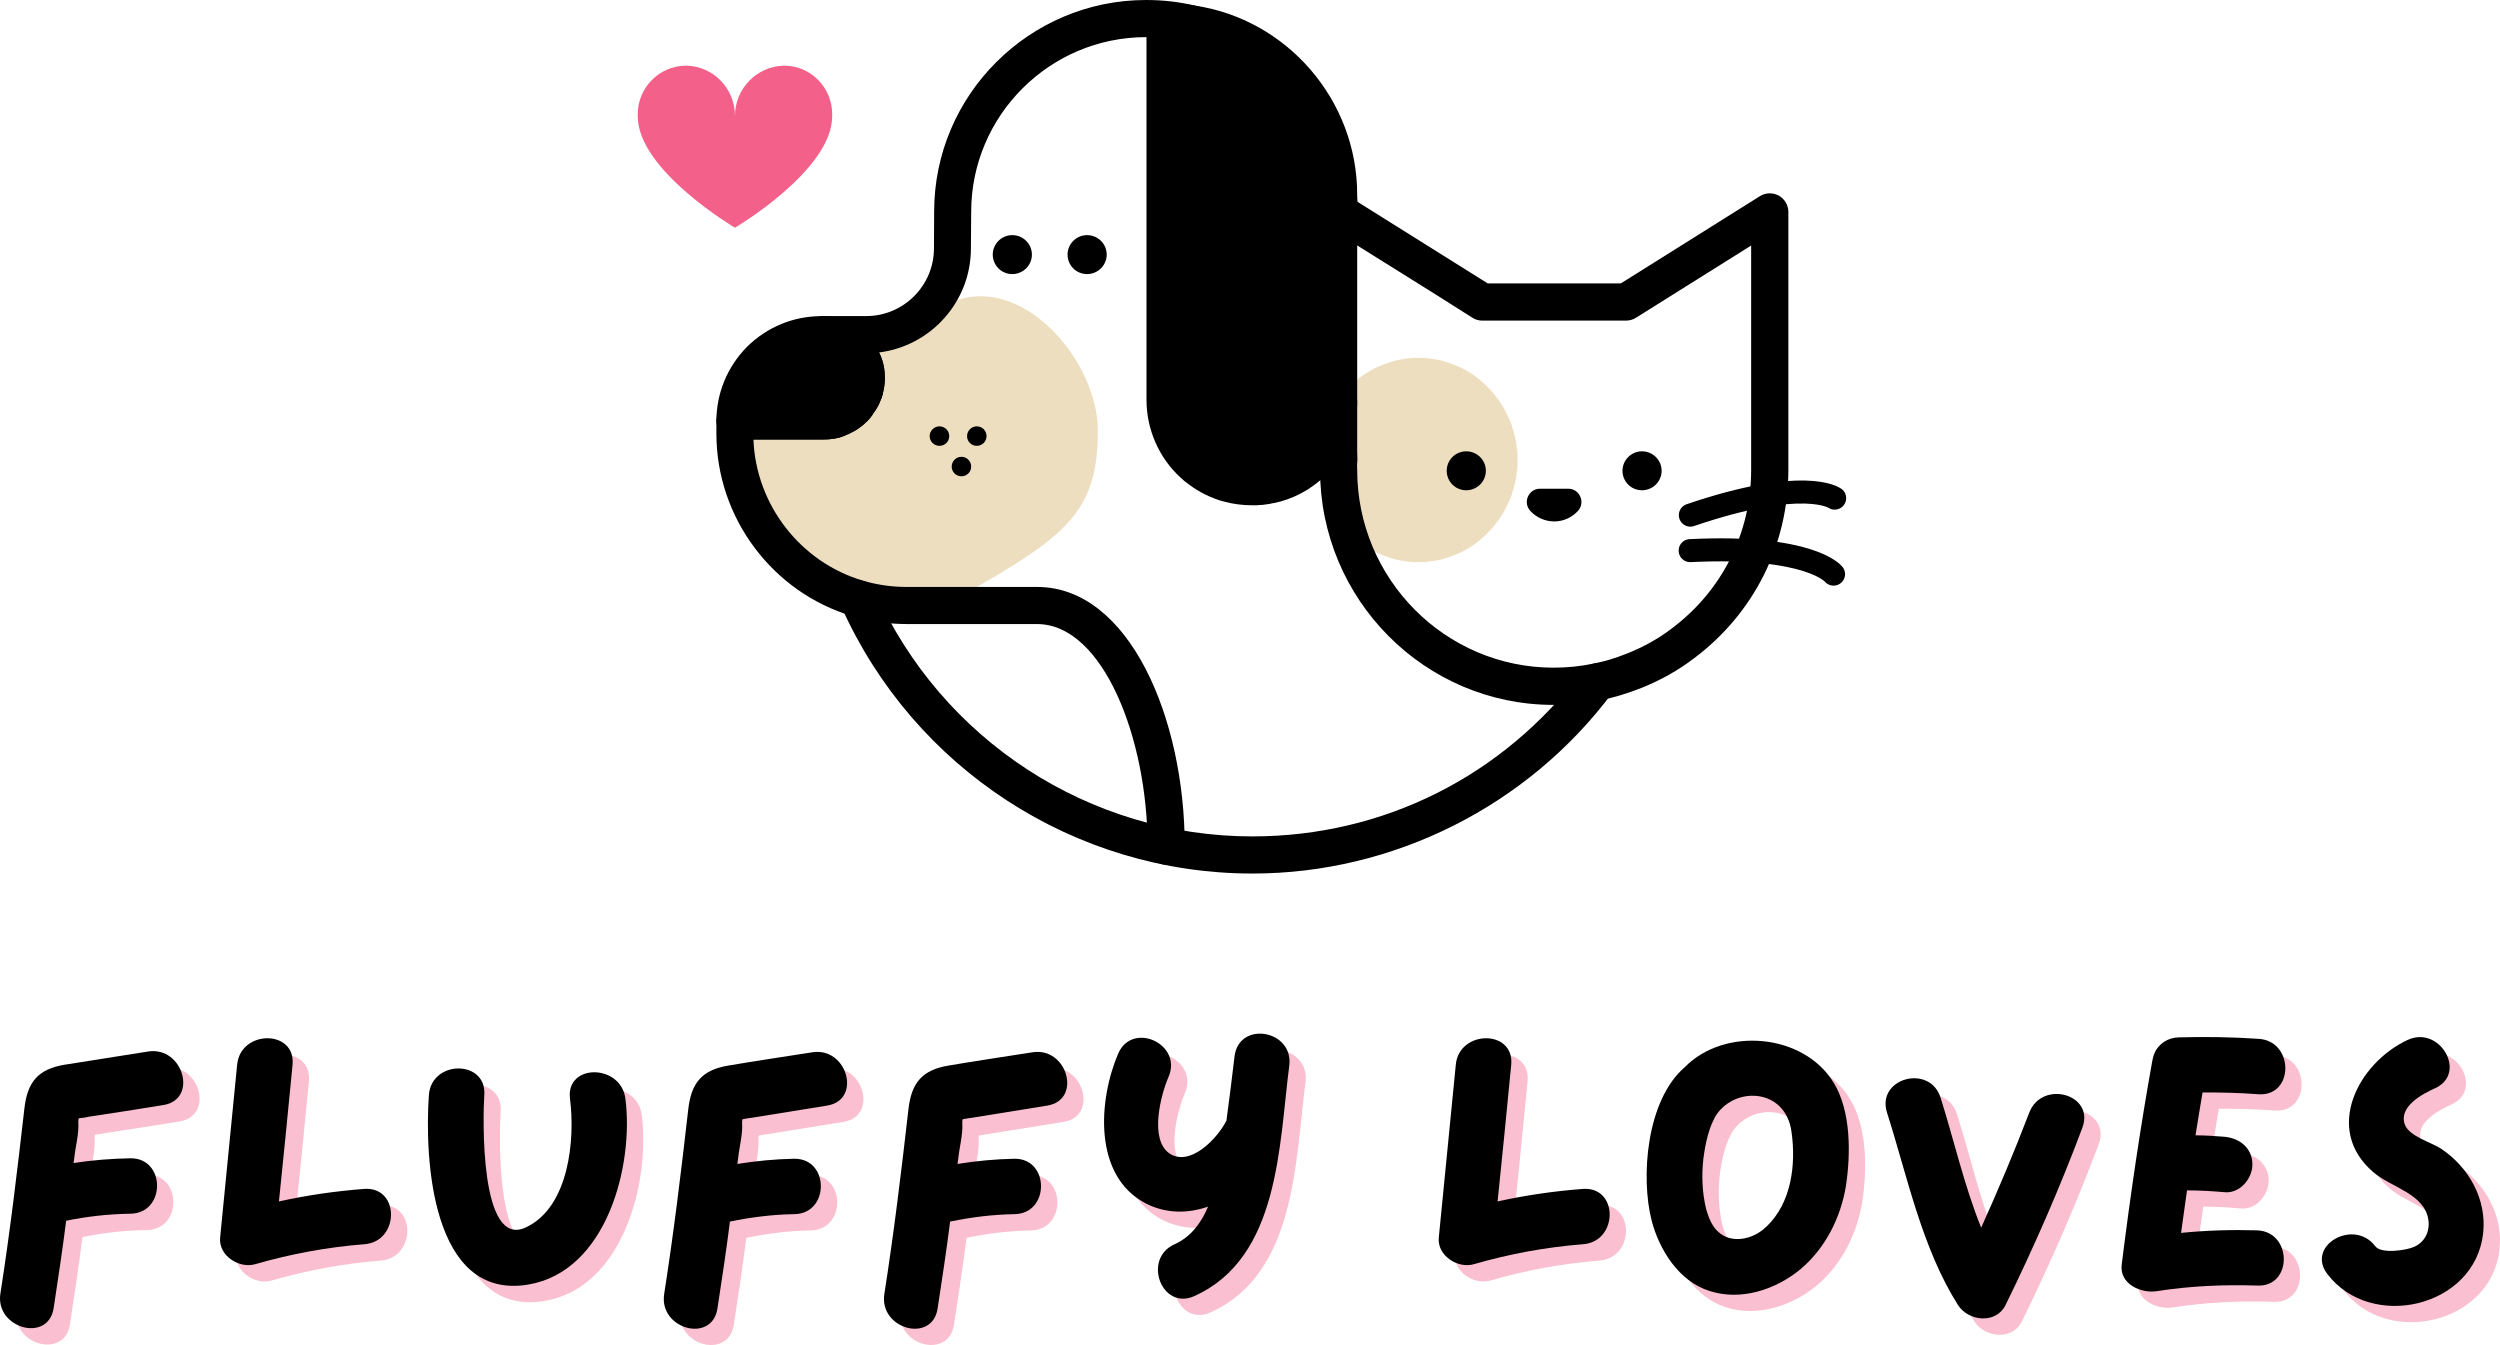
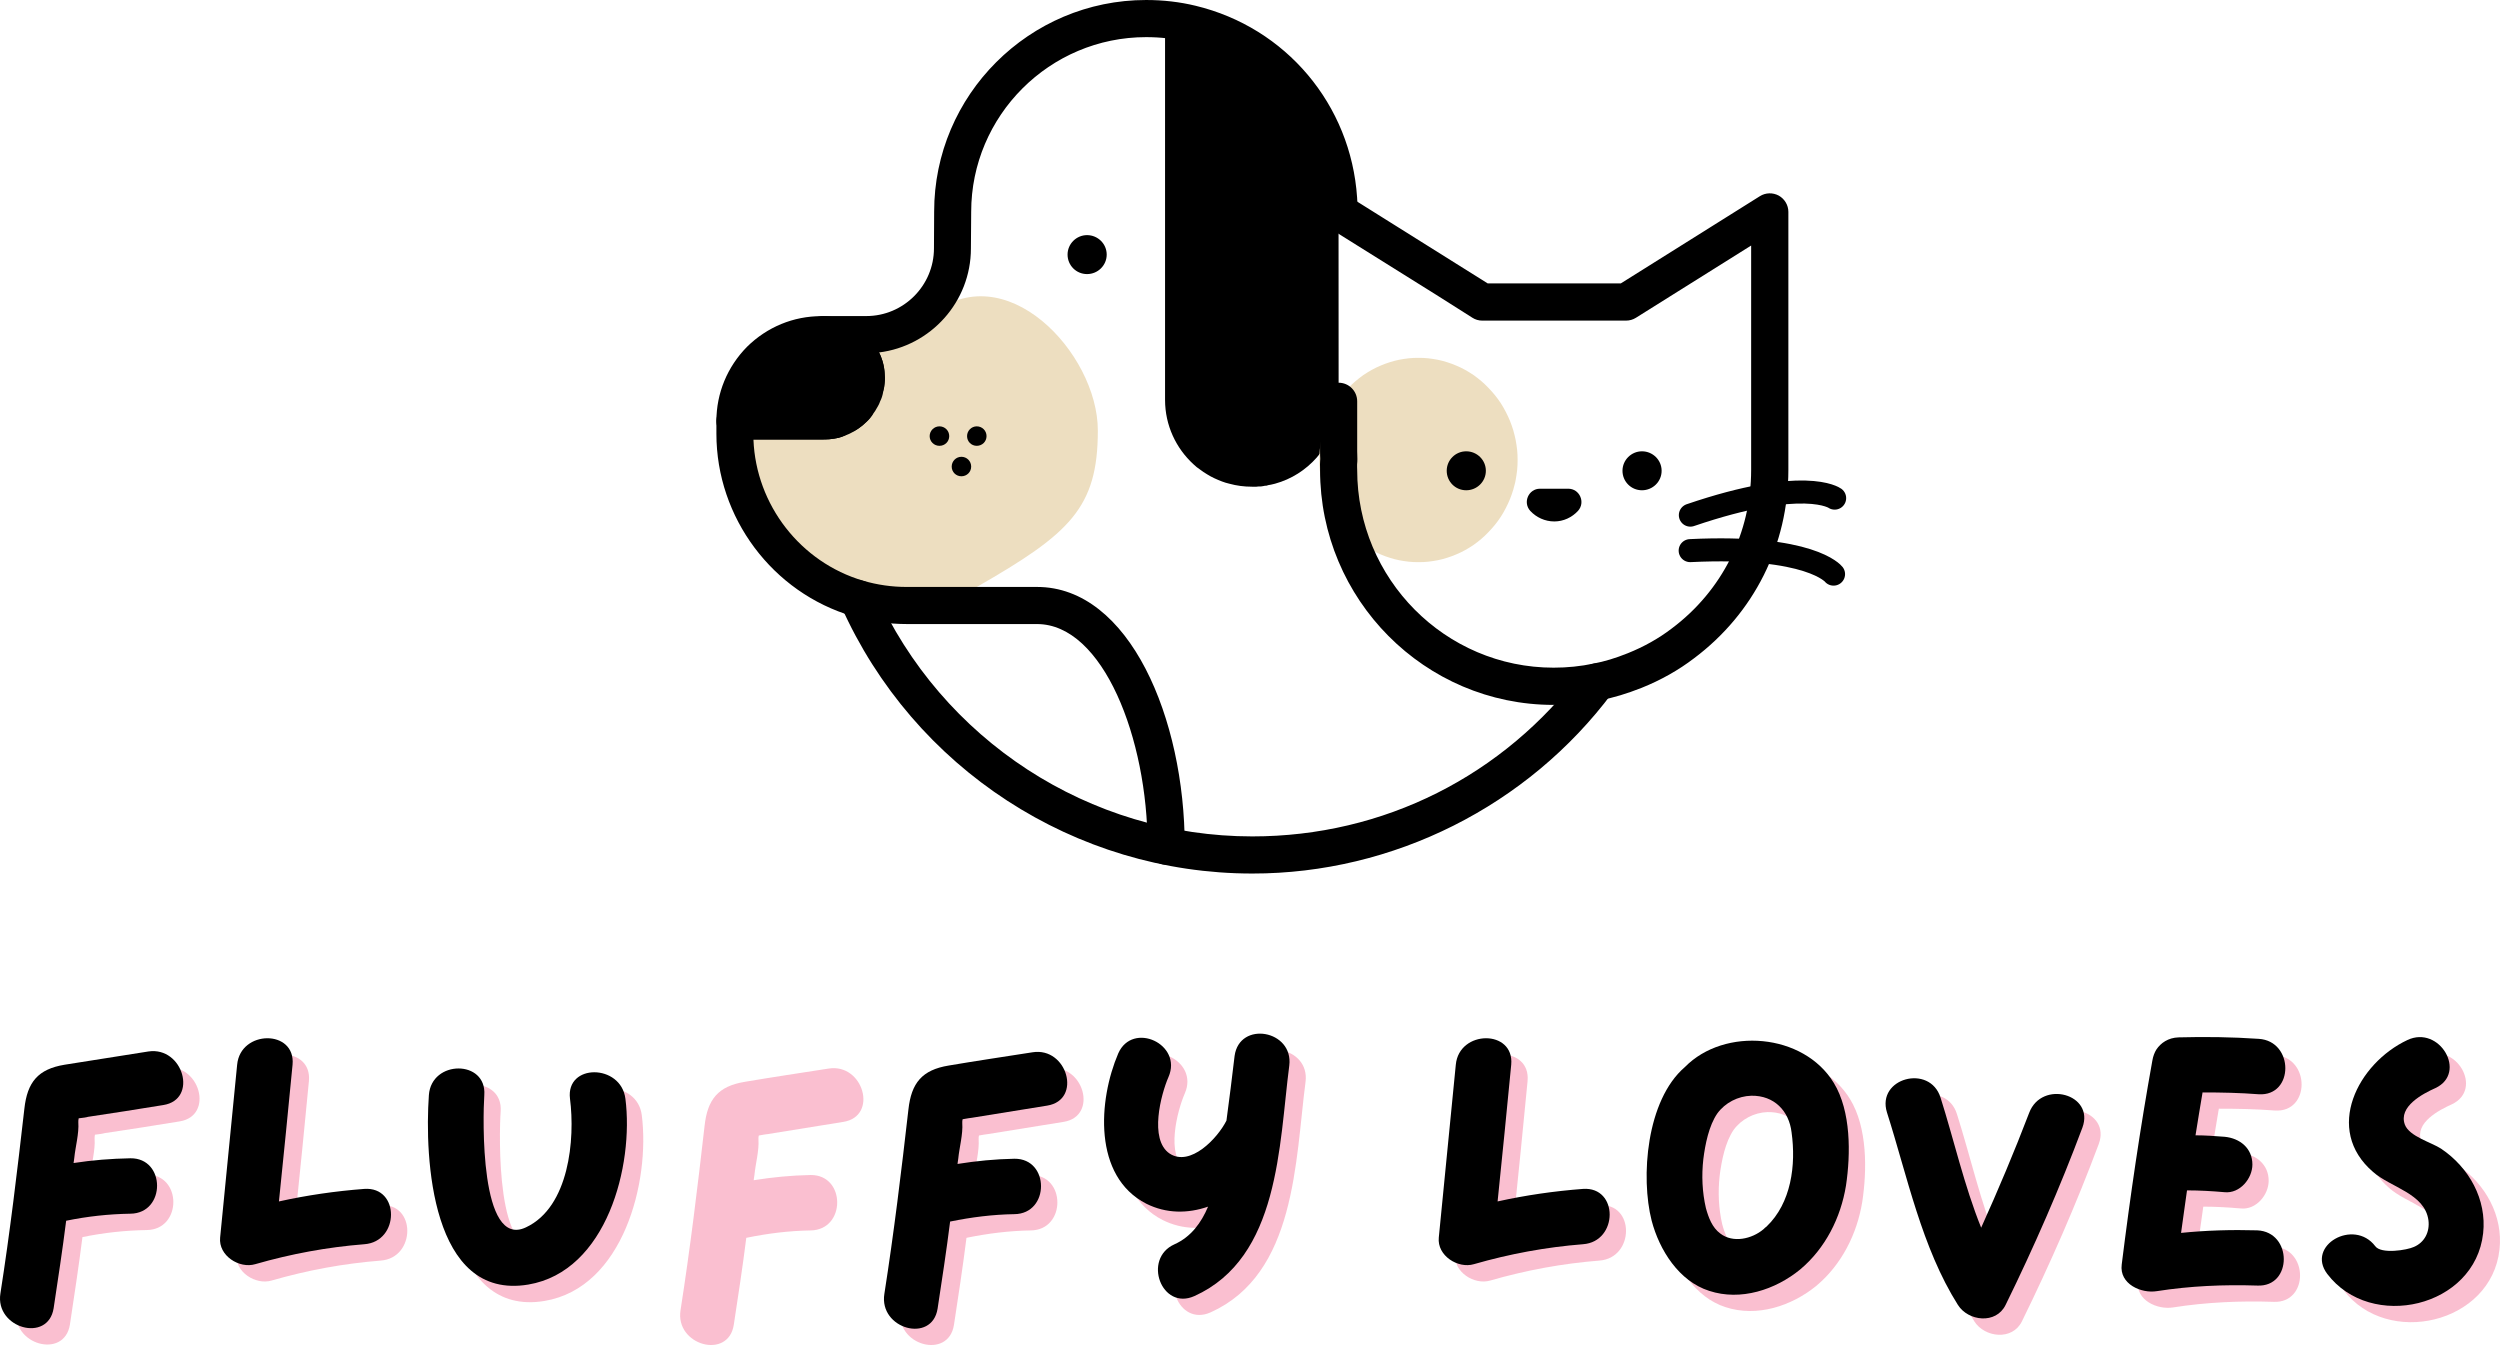
<svg xmlns="http://www.w3.org/2000/svg" id="Layer_2" data-name="Layer 2" viewBox="0 0 2733.72 1470.75">
  <defs>
    <style>
      .cls-1 {
        fill: rgba(243, 96, 138, .4);
      }

      .cls-1, .cls-2, .cls-3, .cls-4, .cls-5 {
        stroke-width: 0px;
      }

      .cls-6 {
        clip-path: url(#clippath);
      }

      .cls-2, .cls-7 {
        fill: none;
      }

      .cls-8 {
        clip-path: url(#clippath-1);
      }

      .cls-9 {
        clip-path: url(#clippath-4);
      }

      .cls-10 {
        clip-path: url(#clippath-3);
      }

      .cls-11 {
        clip-path: url(#clippath-2);
      }

      .cls-7 {
        stroke: #000;
        stroke-linecap: round;
        stroke-miterlimit: 6.99;
        stroke-width: 25.17px;
      }

      .cls-4 {
        fill: #f3608a;
      }

      .cls-5 {
        fill: #eddec0;
      }
    </style>
    <clipPath id="clippath">
-       <rect class="cls-2" x="697.37" y="71.4" width="213.3" height="178.7" />
-     </clipPath>
+       </clipPath>
    <clipPath id="clippath-1">
      <rect class="cls-2" x="1442.77" y="211.4" width="512.8" height="559.6" />
    </clipPath>
    <clipPath id="clippath-2">
      <rect class="cls-2" x="783.27" width="701.8" height="945.9" />
    </clipPath>
    <clipPath id="clippath-3">
      <rect class="cls-2" x="1491.97" y="180.7" width="526.8" height="740" />
    </clipPath>
    <clipPath id="clippath-4">
      <rect class="cls-2" x="1491.97" y="244.7" width="526.8" height="710.7" />
    </clipPath>
  </defs>
  <g id="Layer_1-2" data-name="Layer 1">
    <path class="cls-3" d="m1714.87,534.4c12.5,0,19.1,15,10.6,24.3-6.6,7.1-15.8,11.5-25.9,11.5s-19.6-4.4-26.2-11.5c-8.5-9.3-1.9-24.3,10.6-24.3h30.9" />
    <path class="cls-3" d="m1463.77,437.2v1.6c0,4.4-.2,8.5-1.1,12.3-5.5,37.4-32.7,68-68.4,77.8-1.7.3-3,.8-4.6,1.1-1.6.2-3.3.5-4.9,1.1-1.1,0-1.9,0-2.7.3-1.1.3-2.2.3-3,.5-1.9,0-3.5,0-5.2.3h-4.9c-8.5,0-16.9-1.1-24.8-3.3-2.7-.6-5.2-1.4-7.9-2.4-5.7-2.2-11.2-4.6-16.4-7.9-2.7-1.6-5.2-3.3-7.7-5.2-2.4-1.6-4.9-3.5-7.1-5.7-19.1-17.5-31.1-42.6-31.1-70.4V23.9h1.1c9.2,0,18.5.5,27.5,2.2,88.3,21.3,154.8,98,161.1,191.3l.1,219.8" />
    <path class="cls-3" d="m1463.77,212.7v4.6c-6.3-93.3-72.8-170-161.1-191.3,91,13.1,161.1,91.7,161.1,186.7" />
-     <path class="cls-3" d="m1106.87,257.1c11.8,0,21.5,9.5,21.5,21.3s-9.7,21.3-21.5,21.3-21.3-9.5-21.3-21.3,9.7-21.3,21.3-21.3" />
    <path class="cls-3" d="m1188.67,257.1c11.8,0,21.5,9.5,21.5,21.3s-9.7,21.3-21.5,21.3-21.3-9.5-21.3-21.3,9.7-21.3,21.3-21.3" />
    <path class="cls-5" d="m1200.47,470.7c0,84.7-30.6,112.8-132.3,171.1-138.5,79.4-302.8-130.9-264.5-206.5,48.9-96.6,142.4-30.3,212.9-89.6,81.8-68.8,183.9,40.3,183.9,125h0Z" />
    <path class="cls-3" d="m1027.27,466.2c5.9,0,10.7,4.7,10.7,10.7s-4.8,10.6-10.7,10.6-10.7-4.7-10.7-10.6,4.9-10.7,10.7-10.7" />
    <path class="cls-3" d="m1068.07,466.2c5.9,0,10.7,4.7,10.7,10.7s-4.8,10.6-10.7,10.6-10.6-4.7-10.6-10.6,4.8-10.7,10.6-10.7" />
    <path class="cls-3" d="m1051.27,499.5c5.9,0,10.7,4.7,10.7,10.7s-4.8,10.6-10.7,10.6-10.6-4.7-10.6-10.6,4.8-10.7,10.6-10.7" />
    <path class="cls-3" d="m947.07,411.9c0,3.3,0,6.6-.8,9.5,0,1.1-.3,2.2-.6,3.3-.5,2.4-1.3,4.6-2.4,7.1-.5,1.6-1.3,3.3-2.4,4.9-.6,1.1-.8,1.9-1.6,2.7-.6.6-.8,1.4-1.4,1.9-1.3,1.9-2.7,3.8-4.4,5.2-2.2,2.2-4.1,3.8-6.6,5.4-1.6,1.4-3.5,2.5-5.5,3.3-.8.5-1.9,1.1-3,1.4-1.1.6-2.5,1.1-3.5,1.4-1.1.5-2.2.8-3.3,1.1-.5,0-1.1,0-1.6.2h-.5c-1.1.3-2.2.6-3.3.6-.2.2-.8.2-1.3.2-1.4.3-3,.3-4.6.3h-96.5c0-25.9,10.7-49.7,27.6-66.9,17.2-16.9,40.6-27.5,66.8-27.5,19.3,0,37.1,11.2,44.7,27.8,1.3,2.7,2.4,5.5,3.3,8.7.4,3.1.9,6.1.9,9.4" />
    <g class="cls-6">
      <path class="cls-4" d="m909.97,124.8v2.4c0,59.1-106.3,121.8-106.3,121.8,0,0-106.3-62.7-106.3-121.8v-2.4c0-28.8,23.4-52.6,52.2-53h1.2c29.5.8,52.9,25.1,52.9,55,0-30,23.9-54.2,53.4-55h.8c29.1.3,52.1,24.2,52.1,53" />
    </g>
    <path class="cls-5" d="m1659.47,503c0,1.8,0,3.7-.1,5.5s-.2,3.6-.4,5.5c-.2,1.8-.4,3.6-.7,5.4-.3,1.8-.6,3.6-.9,5.4-.3,1.8-.7,3.6-1.2,5.3-.4,1.8-.9,3.5-1.4,5.3-.5,1.7-1.1,3.5-1.7,5.2s-1.2,3.4-1.9,5.1c-.7,1.7-1.4,3.4-2.2,5-.8,1.7-1.6,3.3-2.4,4.9-.8,1.6-1.7,3.2-2.6,4.8s-1.9,3.1-2.8,4.6c-1,1.5-2,3-3.1,4.5s-2.1,2.9-3.3,4.3c-1.1,1.4-2.3,2.8-3.5,4.1-1.2,1.4-2.4,2.7-3.7,4-1.2,1.3-2.5,2.6-3.8,3.8s-2.7,2.4-4,3.6c-1.4,1.2-2.8,2.3-4.2,3.4-1.4,1.1-2.9,2.1-4.3,3.2-1.5,1-3,2-4.5,2.9s-3.1,1.8-4.6,2.7c-1.6.9-3.2,1.7-4.8,2.5-1.6.8-3.2,1.5-4.9,2.2-1.6.7-3.3,1.4-5,2s-3.3,1.2-5,1.7-3.4,1-5.1,1.5c-1.7.4-3.5.8-5.2,1.2s-3.5.7-5.2.9c-1.8.3-3.5.5-5.3.7s-3.5.3-5.3.4c-1.8.1-3.5.1-5.3.1s-3.5,0-5.3-.1-3.5-.2-5.3-.4-3.5-.4-5.3-.7-3.5-.6-5.2-.9c-1.7-.4-3.5-.8-5.2-1.2s-3.4-.9-5.1-1.5c-1.7-.5-3.4-1.1-5-1.7-1.7-.6-3.3-1.3-5-2-1.6-.7-3.3-1.4-4.9-2.2s-3.2-1.6-4.8-2.5c-1.6-.9-3.1-1.8-4.6-2.7s-3-1.9-4.5-2.9-2.9-2.1-4.3-3.2c-1.4-1.1-2.8-2.2-4.2-3.4-1.4-1.2-2.7-2.3-4-3.6-1.3-1.2-2.6-2.5-3.8-3.8-1.3-1.3-2.5-2.6-3.7-4-1.2-1.3-2.3-2.7-3.5-4.1-1.1-1.4-2.2-2.8-3.3-4.3-1.1-1.5-2.1-3-3.1-4.5s-1.9-3.1-2.8-4.6c-.9-1.6-1.8-3.2-2.6-4.8-.8-1.6-1.6-3.2-2.4-4.9s-1.5-3.3-2.2-5-1.3-3.4-1.9-5.1c-.6-1.7-1.2-3.5-1.7-5.2-.5-1.8-1-3.5-1.4-5.3s-.8-3.6-1.2-5.3c-.3-1.8-.6-3.6-.9-5.4-.3-1.8-.5-3.6-.7-5.4-.2-1.8-.3-3.6-.4-5.5-.1-1.8-.1-3.6-.1-5.5,0-1.8,0-3.6.1-5.5.1-1.8.2-3.6.4-5.5.2-1.8.4-3.6.7-5.4.3-1.8.6-3.6.9-5.4s.7-3.6,1.2-5.3c.4-1.8.9-3.5,1.4-5.3.5-1.7,1.1-3.5,1.7-5.2s1.2-3.4,1.9-5.1c.7-1.7,1.4-3.4,2.2-5,.8-1.7,1.6-3.3,2.4-4.9s1.7-3.2,2.6-4.8c.9-1.6,1.9-3.1,2.8-4.6,1-1.5,2-3,3.1-4.5s2.1-2.9,3.3-4.3c1.1-1.4,2.3-2.8,3.5-4.1,1.2-1.4,2.4-2.7,3.7-4,1.3-1.3,2.5-2.6,3.8-3.8,1.3-1.2,2.7-2.4,4-3.6,1.4-1.2,2.8-2.3,4.2-3.4,1.4-1.1,2.9-2.1,4.3-3.2,1.5-1,3-2,4.5-2.9s3.1-1.8,4.6-2.7c1.6-.9,3.2-1.7,4.8-2.5,1.6-.8,3.2-1.5,4.9-2.2,1.6-.7,3.3-1.4,5-2s3.3-1.2,5-1.7,3.4-1,5.1-1.5c1.7-.4,3.5-.8,5.2-1.2,1.7-.4,3.5-.7,5.2-.9,1.8-.3,3.5-.5,5.3-.7s3.5-.3,5.3-.4,3.5-.1,5.3-.1,3.5,0,5.3.1,3.5.2,5.3.4c1.8.2,3.5.4,5.3.7,1.8.3,3.5.6,5.2.9,1.7.4,3.5.8,5.2,1.2,1.7.4,3.4.9,5.1,1.5,1.7.5,3.4,1.1,5,1.7,1.7.6,3.3,1.3,5,2,1.6.7,3.3,1.4,4.9,2.2,1.6.8,3.2,1.6,4.8,2.5,1.6.9,3.1,1.8,4.6,2.7,1.5.9,3,1.9,4.5,2.9s2.9,2.1,4.3,3.2,2.8,2.2,4.2,3.4c1.4,1.2,2.7,2.3,4,3.6,1.3,1.2,2.6,2.5,3.8,3.8,1.3,1.3,2.5,2.6,3.7,4,1.2,1.3,2.3,2.7,3.5,4.1,1.1,1.4,2.2,2.8,3.3,4.3,1.1,1.5,2.1,3,3.1,4.5s1.9,3.1,2.8,4.6c.9,1.6,1.8,3.2,2.6,4.8.8,1.6,1.6,3.2,2.4,4.9.8,1.7,1.5,3.3,2.2,5s1.3,3.4,1.9,5.1,1.2,3.5,1.7,5.2,1,3.5,1.4,5.3.8,3.6,1.2,5.3c.3,1.8.6,3.6.9,5.4s.5,3.6.7,5.4.3,3.6.4,5.5c0,1.9.1,3.7.1,5.5Z" />
    <path class="cls-3" d="m909.47,459.3h.5c-1.3.3-2.4.6-3.8.6,1.1,0,2.2-.3,3.3-.6" />
    <path class="cls-3" d="m1369.37,955.2c-193.9,0-370.4-114.7-449.6-292.3-4.6-10.2,0-22.3,10.3-26.8,10.2-4.5,22.2,0,26.8,10.3,72.7,162.9,234.6,268.2,412.5,268.2,143.4,0,275-66.1,361.1-181.2,6.7-9,19.5-10.8,28.4-4.1,9,6.7,10.8,19.5,4.1,28.4-92.4,123.7-239.5,197.6-393.6,197.5" />
    <g class="cls-8">
      <path class="cls-3" d="m1698.77,770.8c-140.8,0-255.3-115.2-255.3-256.9v-2.1c-.1-2.7-.1-5.4.1-8.1,0-.3.1-.6.1-.9.1-.7,0-2.7-.1-4.1-.1-1.7-.1-3.5-.1-5.3v-54.6c0-11.2,9.1-20.3,20.3-20.3s20.3,9.1,20.3,20.3v54.6c0,1.2.1,2.3.1,3.5.1,3.1.3,6.9-.2,11-.1.9,0,1.7,0,2.6,0,1.1.1,2.3.1,3.4,0,119.2,96.3,216.2,214.8,216.2,14.9,0,29.7-1.5,43.8-4.5,11.9-2.3,23.6-5.8,37.3-11.3,17.7-7.1,33.9-16.2,48-27,55.3-41.4,86.9-104.6,86.9-173.5v-245.3l-126,79c-3.2,2-6.9,3.1-10.8,3.1h-157.3c-3.8,0-7.6-1.1-10.8-3.2l-36.6-23.2-120.3-75.2c-9.5-6-12.4-18.5-6.5-28,6-9.5,18.5-12.4,28-6.5l152.2,95.4h145.6l152.1-95.4c6.2-3.9,14.1-4.1,20.6-.6,6.4,3.6,10.5,10.4,10.5,17.8v282.2c0,81.8-37.6,156.8-103.1,205.9-17,13-36.3,23.9-57.5,32.4-16.2,6.4-30.3,10.6-44.4,13.4-16.4,3.4-34,5.2-51.8,5.2" />
    </g>
-     <path class="cls-3" d="m1294.27,45.3v391.9c0,21,8.9,41.2,24.5,55.4,1.7,1.6,3.1,2.7,4.6,3.8.4.2.8.5,1.2.9,1.8,1.4,3.6,2.6,5.6,3.8,3.9,2.4,7.8,4.3,13.1,6.3,2.2.9,3.5,1.3,4.7,1.5.5.1,1,.2,1.4.3,6,1.7,12.7,2.6,19.4,2.6h3.6c1.6-.2,3.1-.2,4.5-.2.2,0,.4-.1.6-.1,1.5-.4,2.9-.5,4-.6,1.8-.4,3.3-.7,4.6-.9,1.3-.4,2.3-.6,3.4-.9,28-8,48.8-31.8,53-60.9.1-.4.2-.9.2-1.4.4-1.9.6-4.6.6-8v-226.1c0-83.1-61.8-154.8-143.7-166.5-.2,0-.5-.1-.7-.1-1.4-.4-2.9-.6-4.6-.8Zm91.1,505.9h0c-.1,0,0,0,0,0Zm-.1,0c-.4.1-.8.2-1.2.4.5-.1.9-.3,1.2-.4Zm-11.5,1.3h-4.9c-10.2,0-20.1-1.3-29.5-3.8-3.4-.7-6.8-1.8-10.7-3.3-7.6-2.9-13.9-6-19.7-9.6-3-1.8-5.9-3.8-8.7-5.9-3.5-2.4-6.7-5-9.5-7.8-23.3-21.3-37.1-52.4-37.1-84.8V23.9c0-11.2,9.1-20.3,20.3-20.3h1.1c11.5,0,21.6.8,30.8,2.4,101.6,14.8,178.2,103.6,178.2,206.7v226.2c0,6.1-.4,11.2-1.4,15.9-6.8,45-39.4,81.8-83.1,93.8-.6.2-1.3.3-2,.4-1.7.5-3.2.9-4.7,1.1-.6.1-1.3.2-1.9.3-1.9.6-3.7.9-5.6,1-.7.1-1.3.2-1.9.3-1.8.4-3.9.5-5.6.5h-1c-1.1.3-2,.3-3.1.3" />
    <path class="cls-3" d="m803.67,480.7c-11.2,0-20.3-9.1-20.3-20.3,0-30.4,11.9-59.2,33.4-81.1,22.1-21.8,50.9-33.6,81.3-33.6,27.3,0,52.1,15.6,63.2,39.7,1.9,3.8,3.4,7.9,4.5,12.3.1.4.2.8.3,1.2.6,3.3,1.4,7.8,1.4,12.9,0,4.1,0,9.3-1.5,14.9-2.9,10.8-14.1,17.2-24.9,14.3-10.8-2.9-17.2-14.1-14.2-25,.1-.6.1-2.7.1-4.2,0-1.3-.2-3-.6-4.9-.4-1.3-.9-2.5-1.6-4-4.6-10.1-15.2-16.6-26.5-16.6-19.7,0-38.3,7.7-52.6,21.7-13.8,14-21.5,32.7-21.5,52.4-.2,11.3-9.3,20.3-20.5,20.3" />
    <path class="cls-3" d="m906.17,480.2c-11.2,0-20.3-9.1-20.3-20.3s8.5-19.7,19.3-20.3c.4-.1.9-.2.9-.2,11-2.2,21.7,5,23.8,16,2.2,11-5,21.7-16,23.9l-3.9-20,3.5,20c-1.6.4-4.1.9-7.3.9" />
    <path class="cls-3" d="m911.67,479.4c-9.1,0-17.4-6.2-19.7-15.3-2.7-10.9,3.8-21.9,14.7-24.7h0s-.2.1-.6.3c9.9-4.8,22-.7,26.9,9.2,5,10.1,1,22.3-9.1,27.3-3.1,1.6-5.7,2.2-7.3,2.6-1.6.4-3.2.6-4.9.6" />
    <path class="cls-3" d="m926.97,472.3c-6.6,0-13-3.2-16.9-9.1-6.2-9.3-3.7-21.9,5.7-28.2,1.2-.8,2.1-1.5,3.4-2.9.4-.4.9-.8,1.3-1.2-.1,0,.3-.7.8-1.3l33.1,23.7c-1.6,2.3-3.8,5.4-7,8.2-3.1,3-5.9,5.3-9.1,7.4-3.6,2.3-7.5,3.4-11.3,3.4" />
-     <path class="cls-3" d="m940.77,457c-3.9,0-7.8-1.1-11.2-3.4-9.3-6.2-11.9-18.8-5.6-28.2.2-.6.5-1.2.8-1.9.7-1.5,1-2.4,1.2-3.2,2.4-11,13.2-17.9,24.2-15.5s17.9,13.3,15.5,24.2c-.9,4.1-2.2,7.6-3.4,10.2-1.1,3-2.6,5.9-4.5,8.7-4,5.9-10.4,9.1-17,9.1" />
    <g class="cls-11">
      <path class="cls-3" d="m926.57,417.6c0,.5-.1,1.1-.1,1.6,0-.4.1-1,.1-1.6Zm-1.8,7.5c-.1.1-.2.2-.4.4.2-.2.3-.3.4-.4Zm-23.7,15.1h-.2.2Zm-7.4,3.7c-.6.5-1.3,1.1-1.9,1.7.6-.6,1.2-1.2,1.9-1.7Zm381.5,501.6c-11.2,0-20.3-9.1-20.3-20.3,0-117.3-48.6-242.8-120.9-242.8h-141.7c-20.9,0-40.7-2.9-59.7-8.5-87.9-25.8-149.2-107.9-149.2-199.6v-13.9c0-11.2,9.1-20.3,20.3-20.3h97.9c1-.2,1.9-.4,3-.5.4-.1.9-.2,1.3-.3.4-.1.7-.2,1.1-.2.5-.1.9-.2,1.4-.4.6-.2,1.2-.4,1.7-.5.5-.3.9-.5,1.4-.7.7-.4,1.4-.7,2.1-1,.5-.5,1.6-1.1,2.2-1.5,1-.7,2.2-1.7,3.4-2.9.8-.8,1.5-1.7,2.2-2.6.1-.1.2-.2.2-.4.3-.5.7-1.1,1.2-1.7.4-.8.9-1.5,1.3-2.2.3-.9.7-1.7,1.1-2.6l.7-1.3c.1-.7.1-.9.2-1.6h0c.1-1.4.4-2.7.8-4.1,0-.1,0-.2.1-.4,0-.5.1-1,.2-1.5-.2-1.3-.3-2.5-.3-3.6,0-1-.1-1.4-.1-1.4-.3-.8-.5-1.5-.6-2.3,0-.2-.1-.4-.1-.5-.1-.4-.3-.8-.5-1.3-.1-.2-.2-.3-.2-.6-.5-.7-.8-1.3-1.1-2.2-4-9.3-13.7-15.6-23.9-15.6-11.2,0-20.3-9.1-20.3-20.3s9.1-20.3,20.3-20.3h46.9c40.8,0,74-33.3,74-74.1l.2-40c-.1-127.5,104-231.5,231.8-231.5,18.6,0,36.8,2.1,54.1,6.3,98.8,23.8,169.8,108.1,176.6,209.7.3,5.2.6,10.5.6,15.8,0,11.2-9.1,20.3-20.3,20.3s-20.3-9.1-20.3-20.3c0-4.5-.3-9-.5-13.3-5.6-83.6-64.1-153.1-145.6-172.7-14.4-3.5-29-5.2-44.6-5.2-105.5,0-191.3,85.8-191.3,191.1l-.3,40c0,58.3-43.9,106.7-100.5,113.7.9,1.6,1.5,3.2,2.2,4.8.4.9.7,1.8.9,2.7.4.8.8,2.1,1.1,3.3.1.3.1.5.2.8,0,.3.1.6.2.9,1,3.4,1.5,7.2,1.6,11.2.2,1.4.3,2.7.3,3.8,0,1.6,0,3.9-.4,6.6,0,.6-.2,1.1-.2,1.7-.1,1.7-.4,3.2-.8,4.6-.2,1.1-.4,2.1-.6,2.9-.6,3.7-1.7,7.1-3.3,10.2-.5,1.6-1.1,2.7-1.4,3.4-.7,1.3-1.5,2.9-2.6,4.6-.7,1.3-1.7,3.1-3.2,5-.4.6-.8,1.3-1.5,2-1.9,2.6-3.8,4.8-6,7-2.9,2.9-5.8,5.3-8.8,7.4-2.4,1.9-5.1,3.6-8.1,5-1.4.8-3.1,1.6-5.1,2.3-1,.4-2.3,1-3.7,1.4-1.1.5-2.6,1.1-4.3,1.4-1.2.3-2.4.6-3.6.8-.6.1-1.2.2-1.9.3-.7.2-1.5.3-2.3.4-1,.2-2,.4-3.1.5-2.6.4-5,.4-6.8.4h-76.1c2.8,71.2,51.3,134,120,154.2,15.3,4.5,31.3,6.8,47.4,6.8h142.7c101.1,0,161.5,144.1,161.5,283.5.1,11.2-9.1,20.2-20.3,20.2" />
    </g>
    <path class="cls-3" d="m1603.27,493.5c11.8,0,21.5,9.5,21.5,21.3s-9.7,21.3-21.5,21.3-21.3-9.5-21.3-21.3,9.6-21.3,21.3-21.3" />
    <path class="cls-3" d="m1795.47,493.5c11.8,0,21.5,9.5,21.5,21.3s-9.7,21.3-21.5,21.3-21.3-9.5-21.3-21.3,9.7-21.3,21.3-21.3" />
    <g class="cls-10">
      <path class="cls-7" d="m1848.37,563.3c124.7-42.5,157.8-18.6,157.8-18.6" />
    </g>
    <g class="cls-9">
      <path class="cls-7" d="m1848.17,602.1c131.6-6.4,156.8,25.7,156.8,25.7" />
    </g>
    <path class="cls-1" d="m180.24,1167.65c-30.7,4.8-61,9.7-91.7,14.5-29.1,4.8-40.8,19-44,48.1-7.7,67.5-15.8,134.9-26.3,202-6.1,38,52.1,54.5,58.2,16.2,4.8-31.9,9.7-63.8,13.7-95.7,23.4-4.8,46.5-7.3,70.3-7.7,38.8-.4,38.8-61,0-60.6-21,.4-41.6,2-62.2,5.2.4-1.6.4-3.6.8-5.7,1.2-12.1,5.3-26.7,4.4-38.8,0-1.6,0-2.8.4-4.4,4.4-.4,9.3-1.2,10.1-1.6,27.5-4,54.9-8.5,82.4-12.9,38.4-6.1,21.9-64.3-16.1-58.6Z" />
    <path class="cls-1" d="m416.2,1317.95c-31.5,2.4-62.6,6.9-93.3,13.7,5.2-50.1,10.1-99.8,14.9-149.5,3.6-38.8-57-38.4-60.6,0-6.1,63-12.5,126-18.6,189-2,19.8,21,34.3,38.4,29.1,39.2-11.3,78.8-18.6,119.2-21.8,38.7-2.8,39.1-63.4,0-60.5Z" />
    <path class="cls-1" d="m701.77,1219.35c-4.8-38.4-65.4-38.8-60.6,0,5.7,44-.8,118.4-48.1,140.6-50.9,24.2-47.3-120.8-45.6-144.6,2.8-38.8-57.8-38.8-60.6,0-4.8,68.3,2.4,225,108.7,207.2,86-14.5,115.5-130.5,106.2-203.2Z" />
    <path class="cls-1" d="m906.16,1168.45c-30.7,4.8-61,9.3-91.7,14.5-29.1,4.8-40.8,19-44,48.1-7.7,67.5-15.8,134.5-26.3,201.6-6.1,38.4,52.1,54.5,58.2,16.2,4.8-31.5,9.7-63.4,13.7-95.3,23.4-4.8,46.5-7.7,70.3-8.1,38.8-.4,38.8-61,0-60.6-21,.4-41.6,2.4-62.2,5.7.4-2,.4-4,.8-5.7,1.2-12.5,5.3-26.7,4.4-39.2,0-1.6,0-2.8.4-4,4.4-.8,9.3-1.6,10.1-1.6,27.5-4.4,54.9-8.9,82.4-13.3,38.4-6.2,21.9-64.3-16.1-58.3Z" />
    <path class="cls-1" d="m1146.93,1168.45c-30.7,4.8-61,9.3-91.7,14.5-29.1,4.8-40.8,19-44,48.1-7.7,67.5-15.8,134.5-26.3,201.6-6.1,38.4,52.1,54.5,58.2,16.2,4.8-31.5,9.7-63.4,13.7-95.3,23.4-4.8,46.5-7.7,70.3-8.1,38.8-.4,38.8-61,0-60.6-21,.4-41.6,2.4-62.2,5.7.4-2,.4-4,.8-5.7,1.2-12.5,5.3-26.7,4.4-39.2,0-1.6,0-2.8.4-4,4.4-.8,9.3-1.6,10.1-1.6,27.5-4.4,54.9-8.9,82.4-13.3,38.4-6.2,21.8-64.3-16.1-58.3Z" />
    <path class="cls-1" d="m1367.9,1172.45c-2.8,23.4-5.7,47.3-8.9,70.7-9.7,19.4-39.6,50.9-62.2,36-22.6-15.4-9.3-65-1.2-83.6,15.8-36-39.2-61.4-54.9-25.9-21.9,50.9-27.9,134.5,30.6,164.4,21.8,10.9,45.2,10.9,67.5,3.2-7.3,17.4-18.6,33.1-36.8,41.2-35.1,15.8-14.1,72.7,21.8,56.6,93.3-42,92.5-165.2,103.8-252.1,4.9-38.7-54.5-49.2-59.7-10.5Z" />
    <path class="cls-1" d="m1748.78,1317.95c-31.5,2.4-62.6,6.9-93.3,13.7,5.2-50.1,10.1-99.8,14.9-149.5,3.6-38.8-57-38.4-60.6,0-6.1,63-12.5,126-18.6,189-2,19.8,21,34.3,38.4,29.1,39.2-11.3,78.8-18.6,119.2-21.8,38.8-2.8,39.2-63.4,0-60.5Z" />
    <path class="cls-1" d="m2023.05,1201.95c-33.1-54.5-119.6-61.4-162.8-17.4-42.4,36.4-48.5,120.8-36.4,168,8.5,32.3,29.9,66.2,63,76.8,34.3,11.3,72.3-1.2,99.4-23.4,27.5-23,44.4-56.6,50.1-91.7,5.3-34.7,5.7-81.2-13.3-112.3Zm-73.5,157.2c-1.2.8-2,1.6-3.2,2.8-12.9,10.9-33.5,15.4-47.3,4.8-8.9-6.5-12.9-17.4-15.8-27.9-4-17.4-4.8-35.5-2.8-53.3,2-16.2,6.1-36.8,15.3-50.1,8.5-11.7,22.6-19,37.2-19.4,25-.4,41.2,16.6,44,40,4.9,35.6-.3,77.2-27.4,103.1Z" />
    <path class="cls-1" d="m2236.77,1234.75c-16.2,42.4-33.9,84.4-52.5,125.6-18.6-46.1-29.9-96.5-44.4-142.2-11.7-37.2-70.3-21.4-58.6,16.2,22.2,69.5,38,147.8,77.6,210.5,11.3,17.8,41.6,21.4,52.1,0,31.1-63.4,59.4-128.1,84-193.9,13.7-36.8-44.5-52.6-58.2-16.2Z" />
    <path class="cls-1" d="m2485.96,1363.15c-27.9-.8-55.7,0-83.2,2.8,2-15.3,4.4-30.7,6.5-46.5,13.7,0,27.5.8,41.2,2,16.6,1.6,30.3-14.9,30.3-30.3,0-17.8-13.7-28.7-30.3-30.3-10.5-.8-21-1.6-31.9-1.6,2.4-15.8,5.2-31.5,7.7-46.9,20.6,0,40.8.4,61.4,2,38.8,2.4,38.8-58.2,0-60.6-29.1-2-58.6-2.4-87.7-1.6-11.3.4-19.4,6.1-24.2,13.3-2,3.2-3.6,7.3-4.4,12.1-13.3,73.9-24.2,148.3-33.5,223-2.8,21.4,21.4,31.9,38.4,29.1,36.4-5.7,73.1-7.3,109.9-6.1,38.6,1.8,38.6-58.8-.2-60.4Z" />
    <path class="cls-1" d="m2687.17,1273.85c-10.5-6.9-34.7-13.3-39.6-26.3-7.3-19.8,19.8-33.9,33.5-40,35.1-16.6,4.4-69.1-30.7-52.5-54.1,25.4-91.7,97.8-37.6,144.2,19,17,56.6,23.4,60.6,52.9,1.6,12.9-4.4,24.2-15.8,29.1-7.7,3.6-36,8.1-42.4-.8-23.4-30.7-75.9-.8-52.5,30.3,47.7,63,161.6,36.8,170.5-44.4,4.1-36.7-15.3-71.9-46-92.5Z" />
    <path class="cls-3" d="m162.35,1149.76c-30.7,4.8-61,9.7-91.7,14.5-29.1,4.8-40.8,19-44,48.1-7.7,67.5-15.7,135-26.2,202-6.1,38,52.1,54.5,58.2,16.2,4.8-31.9,9.7-63.8,13.7-95.7,23.4-4.8,46.5-7.3,70.3-7.7,38.8-.4,38.8-61,0-60.6-21,.4-41.6,2-62.2,5.2.4-1.6.4-3.6.8-5.7,1.2-12.1,5.3-26.7,4.4-38.8,0-1.6,0-2.8.4-4.4,4.4-.4,9.3-1.2,10.1-1.6,27.5-4,54.9-8.5,82.4-12.9,38.4-6,21.8-64.2-16.2-58.6Z" />
    <path class="cls-3" d="m398.31,1300.06c-31.5,2.4-62.6,6.9-93.3,13.7,5.2-50.1,10.1-99.8,14.9-149.5,3.6-38.8-57-38.4-60.6,0-6.1,63-12.5,126-18.6,189-2,19.8,21,34.3,38.4,29.1,39.2-11.3,78.8-18.6,119.2-21.8,38.8-2.7,39.2-63.3,0-60.5Z" />
    <path class="cls-3" d="m683.88,1201.46c-4.8-38.4-65.4-38.8-60.6,0,5.7,44-.8,118.4-48.1,140.6-50.8,24.3-47.2-120.8-45.6-144.6,2.8-38.8-57.8-38.8-60.6,0-4.8,68.3,2.4,225,108.7,207.2,86-14.5,115.5-130.4,106.2-203.2Z" />
-     <path class="cls-3" d="m888.28,1150.66c-30.7,4.8-61,9.3-91.7,14.5-29.1,4.8-40.8,19-44,48.1-7.7,67.5-15.8,134.5-26.3,201.6-6.1,38.4,52.1,54.5,58.2,16.2,4.8-31.5,9.7-63.4,13.7-95.3,23.4-4.8,46.5-7.7,70.3-8.1,38.8-.4,38.8-61,0-60.6-21,.4-41.6,2.4-62.2,5.7.4-2,.4-4,.8-5.7,1.2-12.5,5.3-26.7,4.4-39.2,0-1.6,0-2.8.4-4,4.4-.8,9.3-1.6,10.1-1.6,27.5-4.4,54.9-8.9,82.4-13.3,38.5-6.2,21.9-64.4-16.1-58.3Z" />
+     <path class="cls-3" d="m888.28,1150.66Z" />
    <path class="cls-3" d="m1129.04,1150.66c-30.7,4.8-61,9.3-91.7,14.5-29.1,4.8-40.8,19-44,48.1-7.7,67.5-15.8,134.5-26.3,201.6-6.1,38.4,52.1,54.5,58.2,16.2,4.8-31.5,9.7-63.4,13.7-95.3,23.4-4.8,46.5-7.7,70.3-8.1,38.8-.4,38.8-61,0-60.6-21,.4-41.6,2.4-62.2,5.7.4-2,.4-4,.8-5.7,1.2-12.5,5.3-26.7,4.4-39.2,0-1.6,0-2.8.4-4,4.4-.8,9.3-1.6,10.1-1.6,27.5-4.4,54.9-8.9,82.4-13.3,38.4-6.2,21.9-64.4-16.1-58.3Z" />
    <path class="cls-3" d="m1350.01,1154.66c-2.8,23.4-5.7,47.3-8.9,70.7-9.7,19.4-39.6,50.9-62.2,36-22.6-15.4-9.3-65-1.2-83.6,15.8-36-39.2-61.4-54.9-25.9-21.8,50.9-27.9,134.5,30.7,164.4,21.8,10.9,45.2,10.9,67.5,3.2-7.3,17.4-18.6,33.1-36.8,41.2-35.1,15.8-14.1,72.7,21.8,56.6,93.3-42,92.5-165.2,103.8-252.1,4.8-38.8-54.5-49.3-59.8-10.5Z" />
    <path class="cls-3" d="m1730.9,1300.06c-31.5,2.4-62.6,6.9-93.3,13.7,5.2-50.1,10.1-99.8,14.9-149.5,3.6-38.8-57-38.4-60.6,0-6.1,63-12.5,126-18.6,189-2,19.8,21,34.3,38.4,29.1,39.2-11.3,78.8-18.6,119.2-21.8,38.8-2.7,39.2-63.3,0-60.5Z" />
    <path class="cls-3" d="m2005.26,1184.16c-33.1-54.5-119.6-61.4-162.8-17.4-42.4,36.4-48.5,120.8-36.4,168,8.5,32.3,29.9,66.3,63,76.8,34.3,11.3,72.3-1.2,99.4-23.4,27.5-23,44.4-56.6,50.1-91.7,5.2-34.8,5.6-81.2-13.3-112.3Zm-73.6,157.1c-1.2.8-2,1.6-3.2,2.8-12.9,10.9-33.5,15.4-47.3,4.8-8.9-6.5-12.9-17.4-15.8-27.9-4-17.4-4.8-35.5-2.8-53.3,2-16.2,6.1-36.8,15.3-50.1,8.5-11.7,22.6-19,37.2-19.4,25-.4,41.2,16.6,44,40,5,35.7-.3,77.3-27.4,103.1Z" />
    <path class="cls-3" d="m2218.88,1216.86c-16.2,42.4-33.9,84.4-52.5,125.6-18.6-46.1-29.9-96.5-44.4-142.2-11.7-37.2-70.3-21.4-58.6,16.2,22.2,69.5,38,147.8,77.6,210.5,11.3,17.8,41.6,21.4,52.1,0,31.1-63.4,59.4-128.1,84-193.9,13.7-36.8-44.4-52.6-58.2-16.2Z" />
    <path class="cls-3" d="m2468.17,1345.36c-27.9-.8-55.7,0-83.2,2.8,2-15.3,4.4-30.7,6.5-46.5,13.7,0,27.5.8,41.2,2,16.6,1.6,30.3-14.9,30.3-30.3,0-17.8-13.7-28.7-30.3-30.3-10.5-.8-21-1.6-31.9-1.6,2.4-15.8,5.2-31.5,7.7-46.9,20.6,0,40.8.4,61.4,2,38.8,2.4,38.8-58.2,0-60.6-29.1-2-58.6-2.4-87.7-1.6-11.3.4-19.4,6.1-24.2,13.3-2,3.2-3.6,7.3-4.4,12.1-13.3,73.9-24.2,148.3-33.5,223-2.8,21.4,21.4,31.9,38.4,29.1,36.4-5.7,73.1-7.3,109.9-6.1,38.6,1.8,38.6-58.8-.2-60.4Z" />
    <path class="cls-3" d="m2669.28,1256.06c-10.5-6.9-34.7-13.3-39.6-26.3-7.3-19.8,19.8-33.9,33.5-40,35.1-16.6,4.4-69.1-30.7-52.5-54.1,25.4-91.7,97.8-37.6,144.2,19,17,56.6,23.4,60.6,52.9,1.6,12.9-4.4,24.2-15.8,29.1-7.7,3.6-36,8.1-42.4-.8-23.4-30.7-75.9-.8-52.5,30.3,47.7,63,161.6,36.8,170.5-44.4,4.1-36.8-15.3-71.9-46-92.5Z" />
  </g>
</svg>